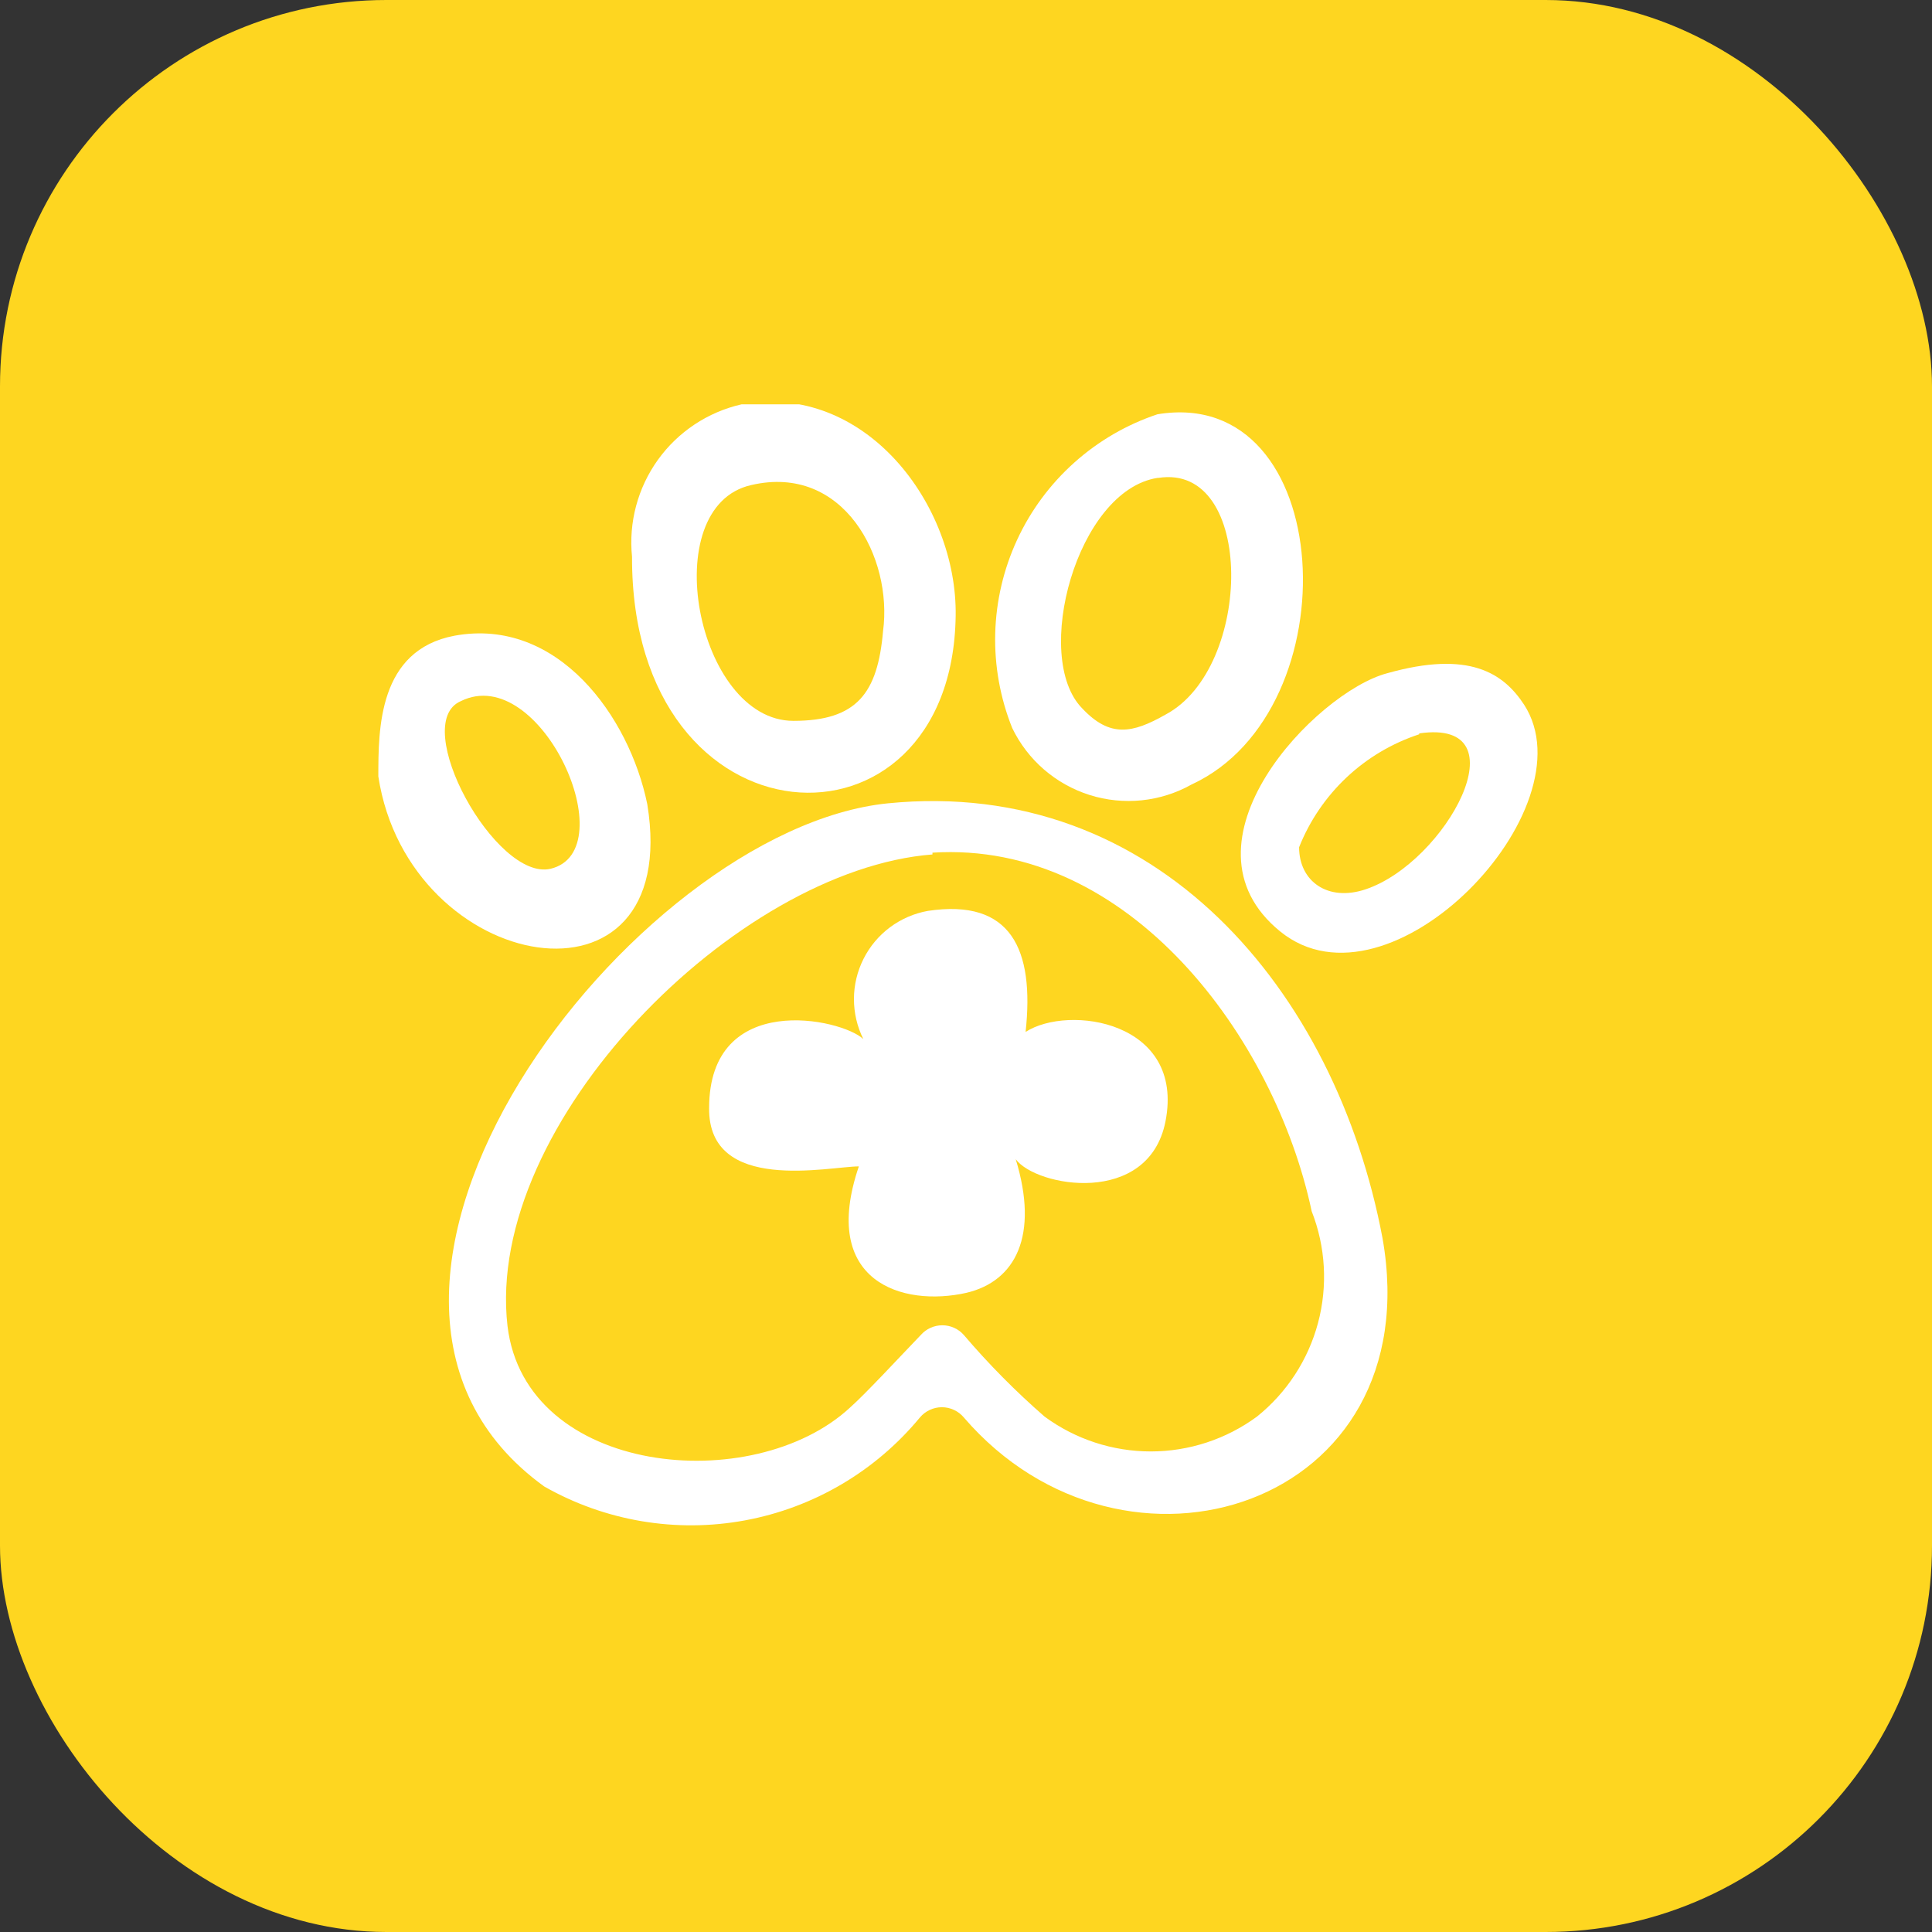
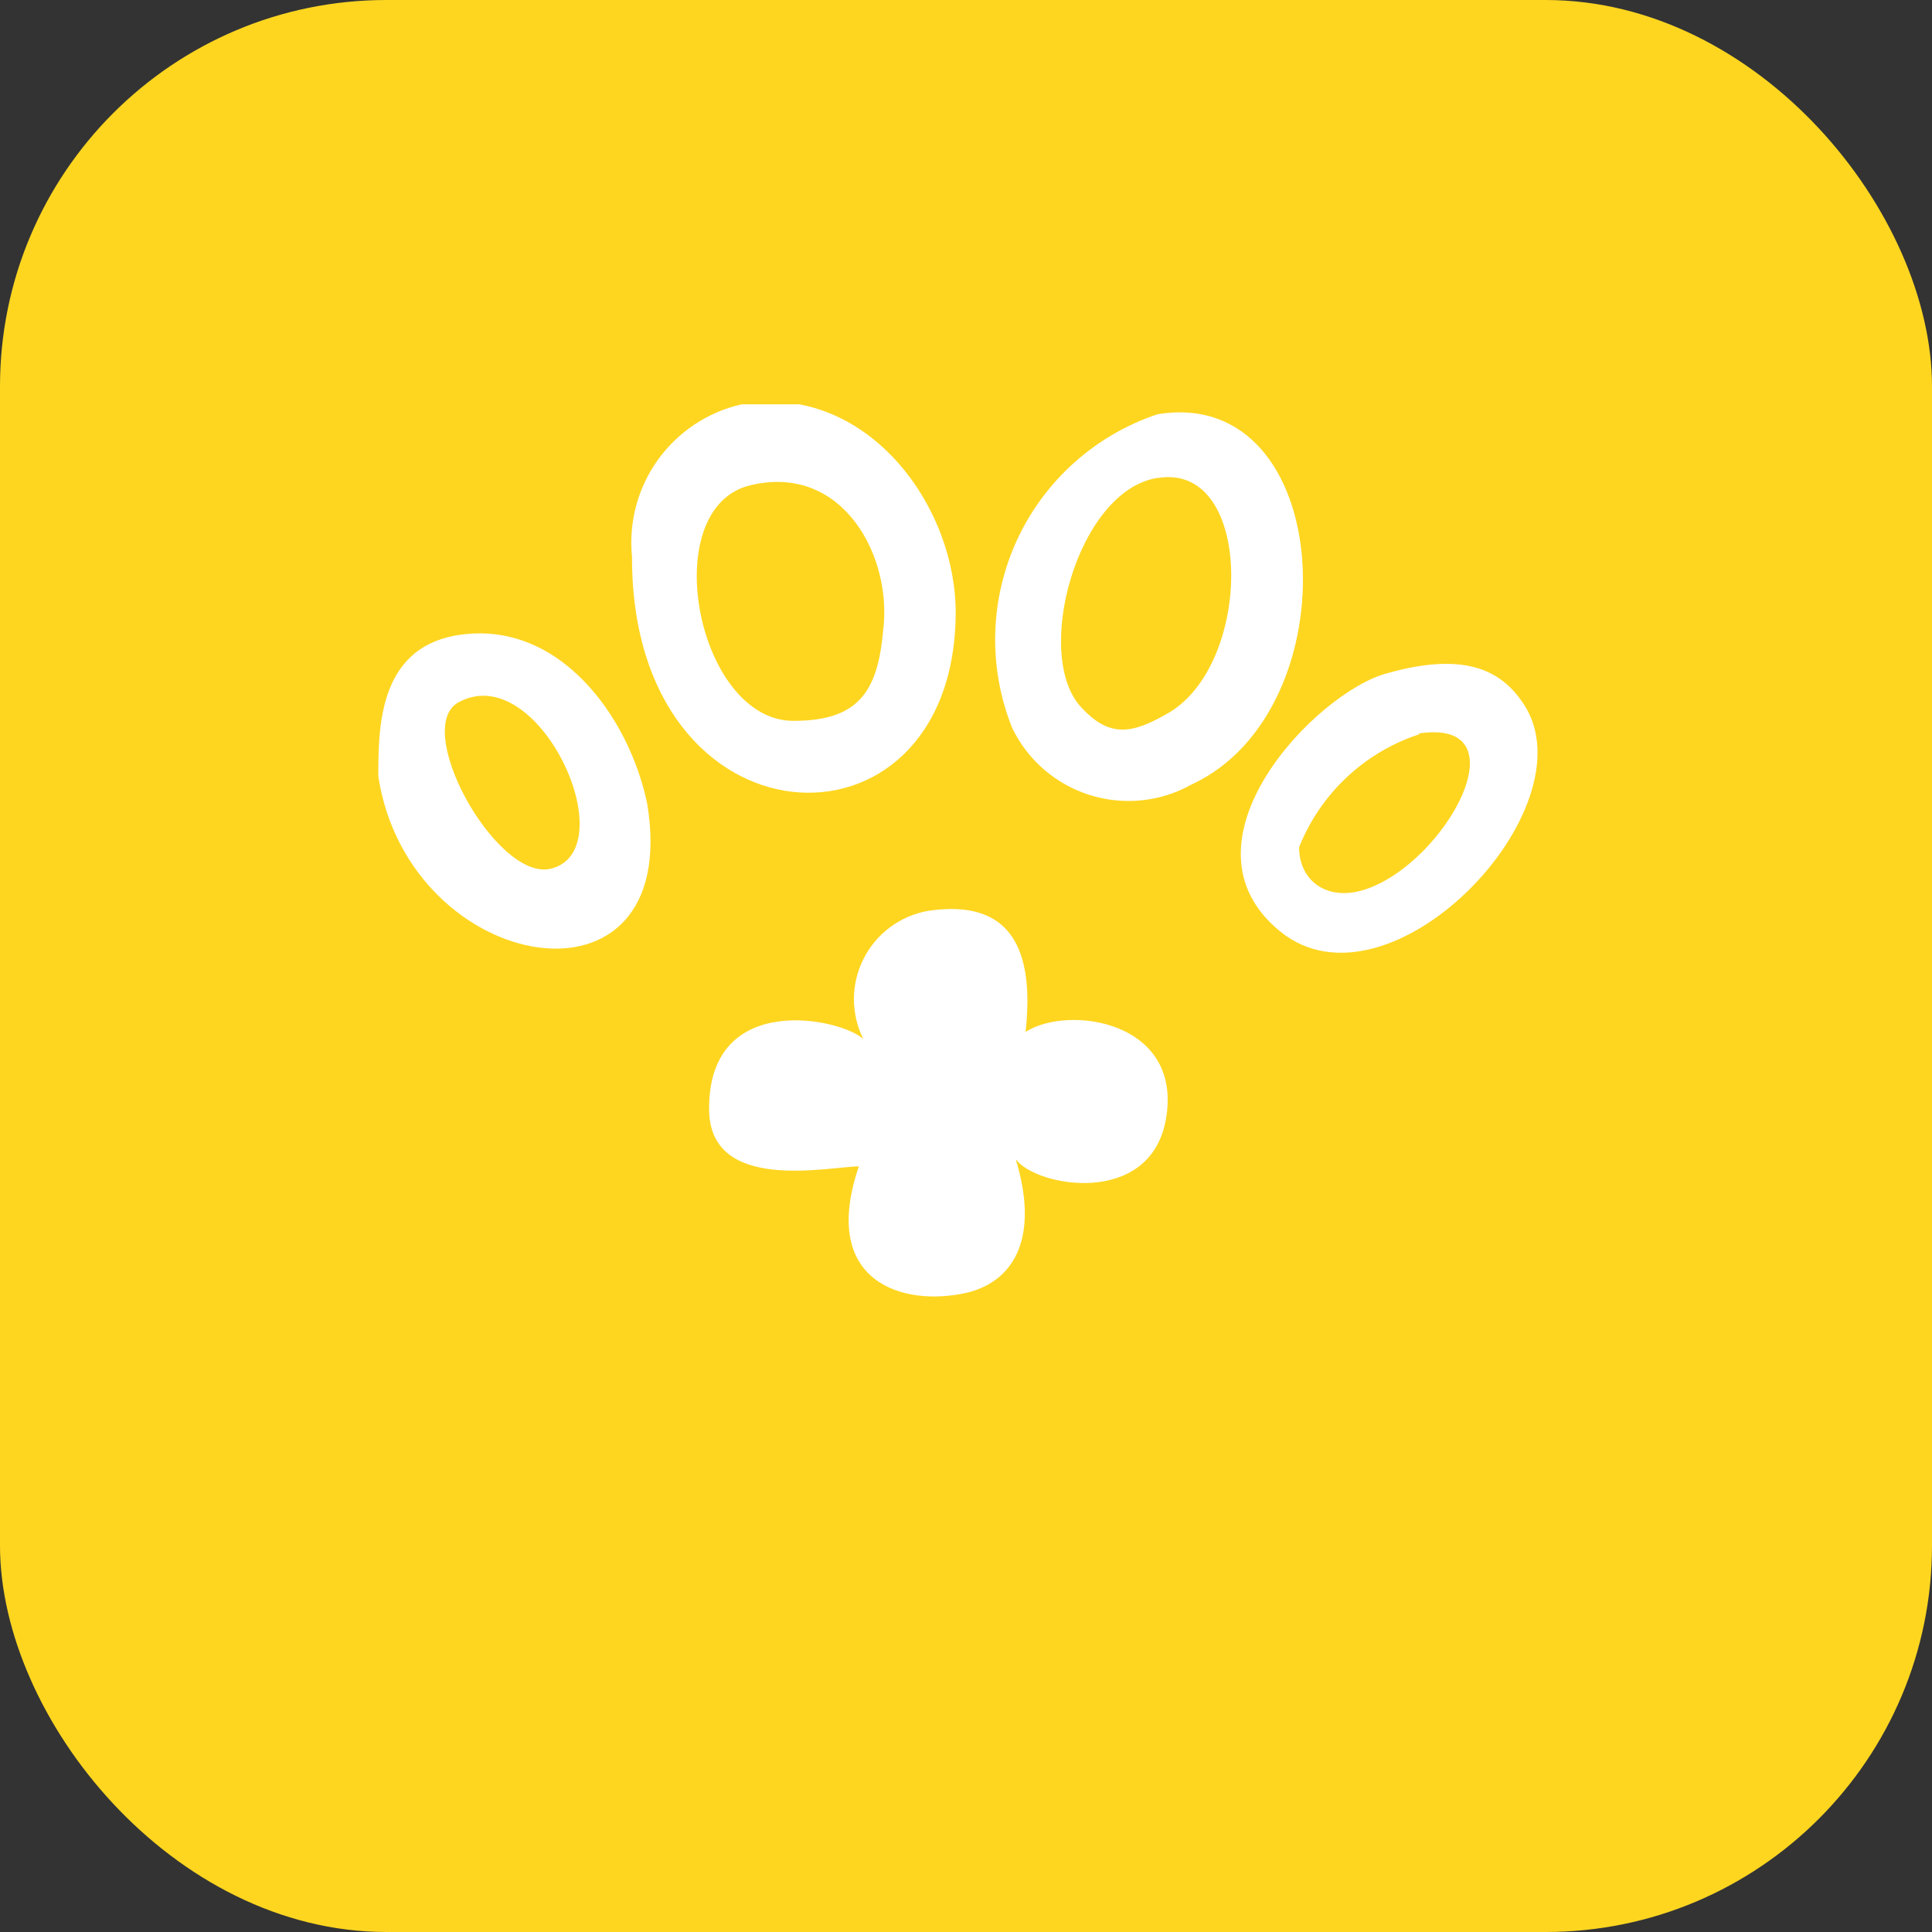
<svg xmlns="http://www.w3.org/2000/svg" width="80" height="80" viewBox="0 0 80 80" fill="none">
  <rect x="0" y="0" width="80" height="80" fill="#333333" stroke="none" />
  <rect width="80" height="80" rx="16" fill="#FED620" />
  <g clip-path="url(#clip0_1444_8176)">
-     <path d="M36.755 33.265C47.892 32.151 55.317 41.024 57.247 51.27C59.215 62.406 46.556 66.416 39.91 58.694C39.799 58.561 39.66 58.455 39.503 58.382C39.346 58.308 39.174 58.27 39.001 58.27C38.828 58.27 38.656 58.308 38.499 58.382C38.342 58.455 38.203 58.561 38.092 58.694C36.25 60.925 33.681 62.435 30.835 62.958C27.99 63.481 25.051 62.983 22.537 61.553C11.437 53.534 26.175 34.342 36.755 33.265ZM38.611 35.381C30.481 36.012 20.05 46.518 21.015 54.908C21.757 61.107 31.187 61.998 35.196 58.286C35.864 57.692 37.2 56.244 38.129 55.279C38.24 55.152 38.377 55.051 38.531 54.982C38.684 54.913 38.851 54.877 39.02 54.877C39.188 54.877 39.355 54.913 39.508 54.982C39.662 55.051 39.799 55.152 39.91 55.279C40.939 56.486 42.056 57.615 43.252 58.657C44.527 59.595 46.068 60.101 47.651 60.101C49.233 60.101 50.775 59.595 52.05 58.657C53.284 57.666 54.169 56.307 54.577 54.778C54.984 53.249 54.892 51.629 54.314 50.156C52.792 42.991 46.778 34.787 38.611 35.307V35.381Z" fill="white" />
    <path d="M30.7 16.744C35.823 15.816 39.646 20.902 39.572 25.505C39.424 35.937 26.134 35.306 26.171 23.055C26.026 21.632 26.407 20.205 27.241 19.042C28.075 17.88 29.305 17.063 30.7 16.744ZM31.108 20.085C27.136 20.976 28.843 29.849 32.853 29.849C35.489 29.849 36.342 28.698 36.565 26.136C36.974 23.092 34.932 19.194 31.108 20.085Z" fill="white" />
    <path d="M47.928 17.154C55.353 15.928 56.021 29.404 49.339 32.485C48.703 32.842 48 33.064 47.275 33.139C46.55 33.213 45.817 33.139 45.121 32.92C44.426 32.7 43.783 32.342 43.231 31.865C42.679 31.388 42.231 30.803 41.914 30.147C41.415 28.902 41.175 27.569 41.21 26.229C41.245 24.888 41.554 23.569 42.117 22.352C42.68 21.135 43.486 20.047 44.486 19.153C45.485 18.259 46.656 17.578 47.928 17.154ZM47.928 19.789C44.587 20.309 42.731 27.214 44.81 29.33C45.961 30.555 46.889 30.369 48.262 29.59C51.9 27.659 51.974 19.158 47.965 19.789H47.928Z" fill="white" />
    <path d="M18.822 26.323C23.091 25.543 26.06 29.664 26.803 33.302C28.288 42.397 16.928 40.392 15.666 32.151C15.666 30.183 15.666 26.917 18.822 26.323ZM22.794 35.975C25.912 35.232 22.385 27.399 19.081 29.033C16.928 29.961 20.529 36.495 22.794 35.975Z" fill="white" />
    <path d="M57.431 27.88C60.846 26.915 62.257 27.88 63.11 29.18C65.895 33.486 57.542 42.247 53.013 38.572C48.484 34.897 54.498 28.66 57.431 27.88ZM58.767 30.405C57.646 30.773 56.619 31.382 55.76 32.19C54.9 32.999 54.229 33.986 53.793 35.082C53.793 36.493 54.98 37.347 56.54 36.827C59.881 35.713 63.11 29.736 58.767 30.368V30.405Z" fill="white" />
    <path d="M42.468 42.73C44.25 41.579 49.076 42.285 48.259 46.442C47.554 49.969 42.913 49.152 42.059 48.001C43.025 51.157 42.059 53.05 40.018 53.533C37.382 54.127 33.93 53.087 35.563 48.298C34.338 48.298 29.326 49.449 29.363 45.885C29.363 40.985 34.858 42.173 35.749 43.027C35.492 42.511 35.359 41.941 35.36 41.364C35.361 40.788 35.497 40.219 35.757 39.704C36.016 39.188 36.392 38.741 36.854 38.396C37.317 38.052 37.854 37.819 38.422 37.718C41.874 37.199 42.839 39.315 42.468 42.73Z" fill="white" />
  </g>
  <defs>
    <clipPath id="clip0_1444_8176">
      <rect width="48" height="46.515" fill="white" transform="translate(15.666 16.742)" />
    </clipPath>
  </defs>
</svg>